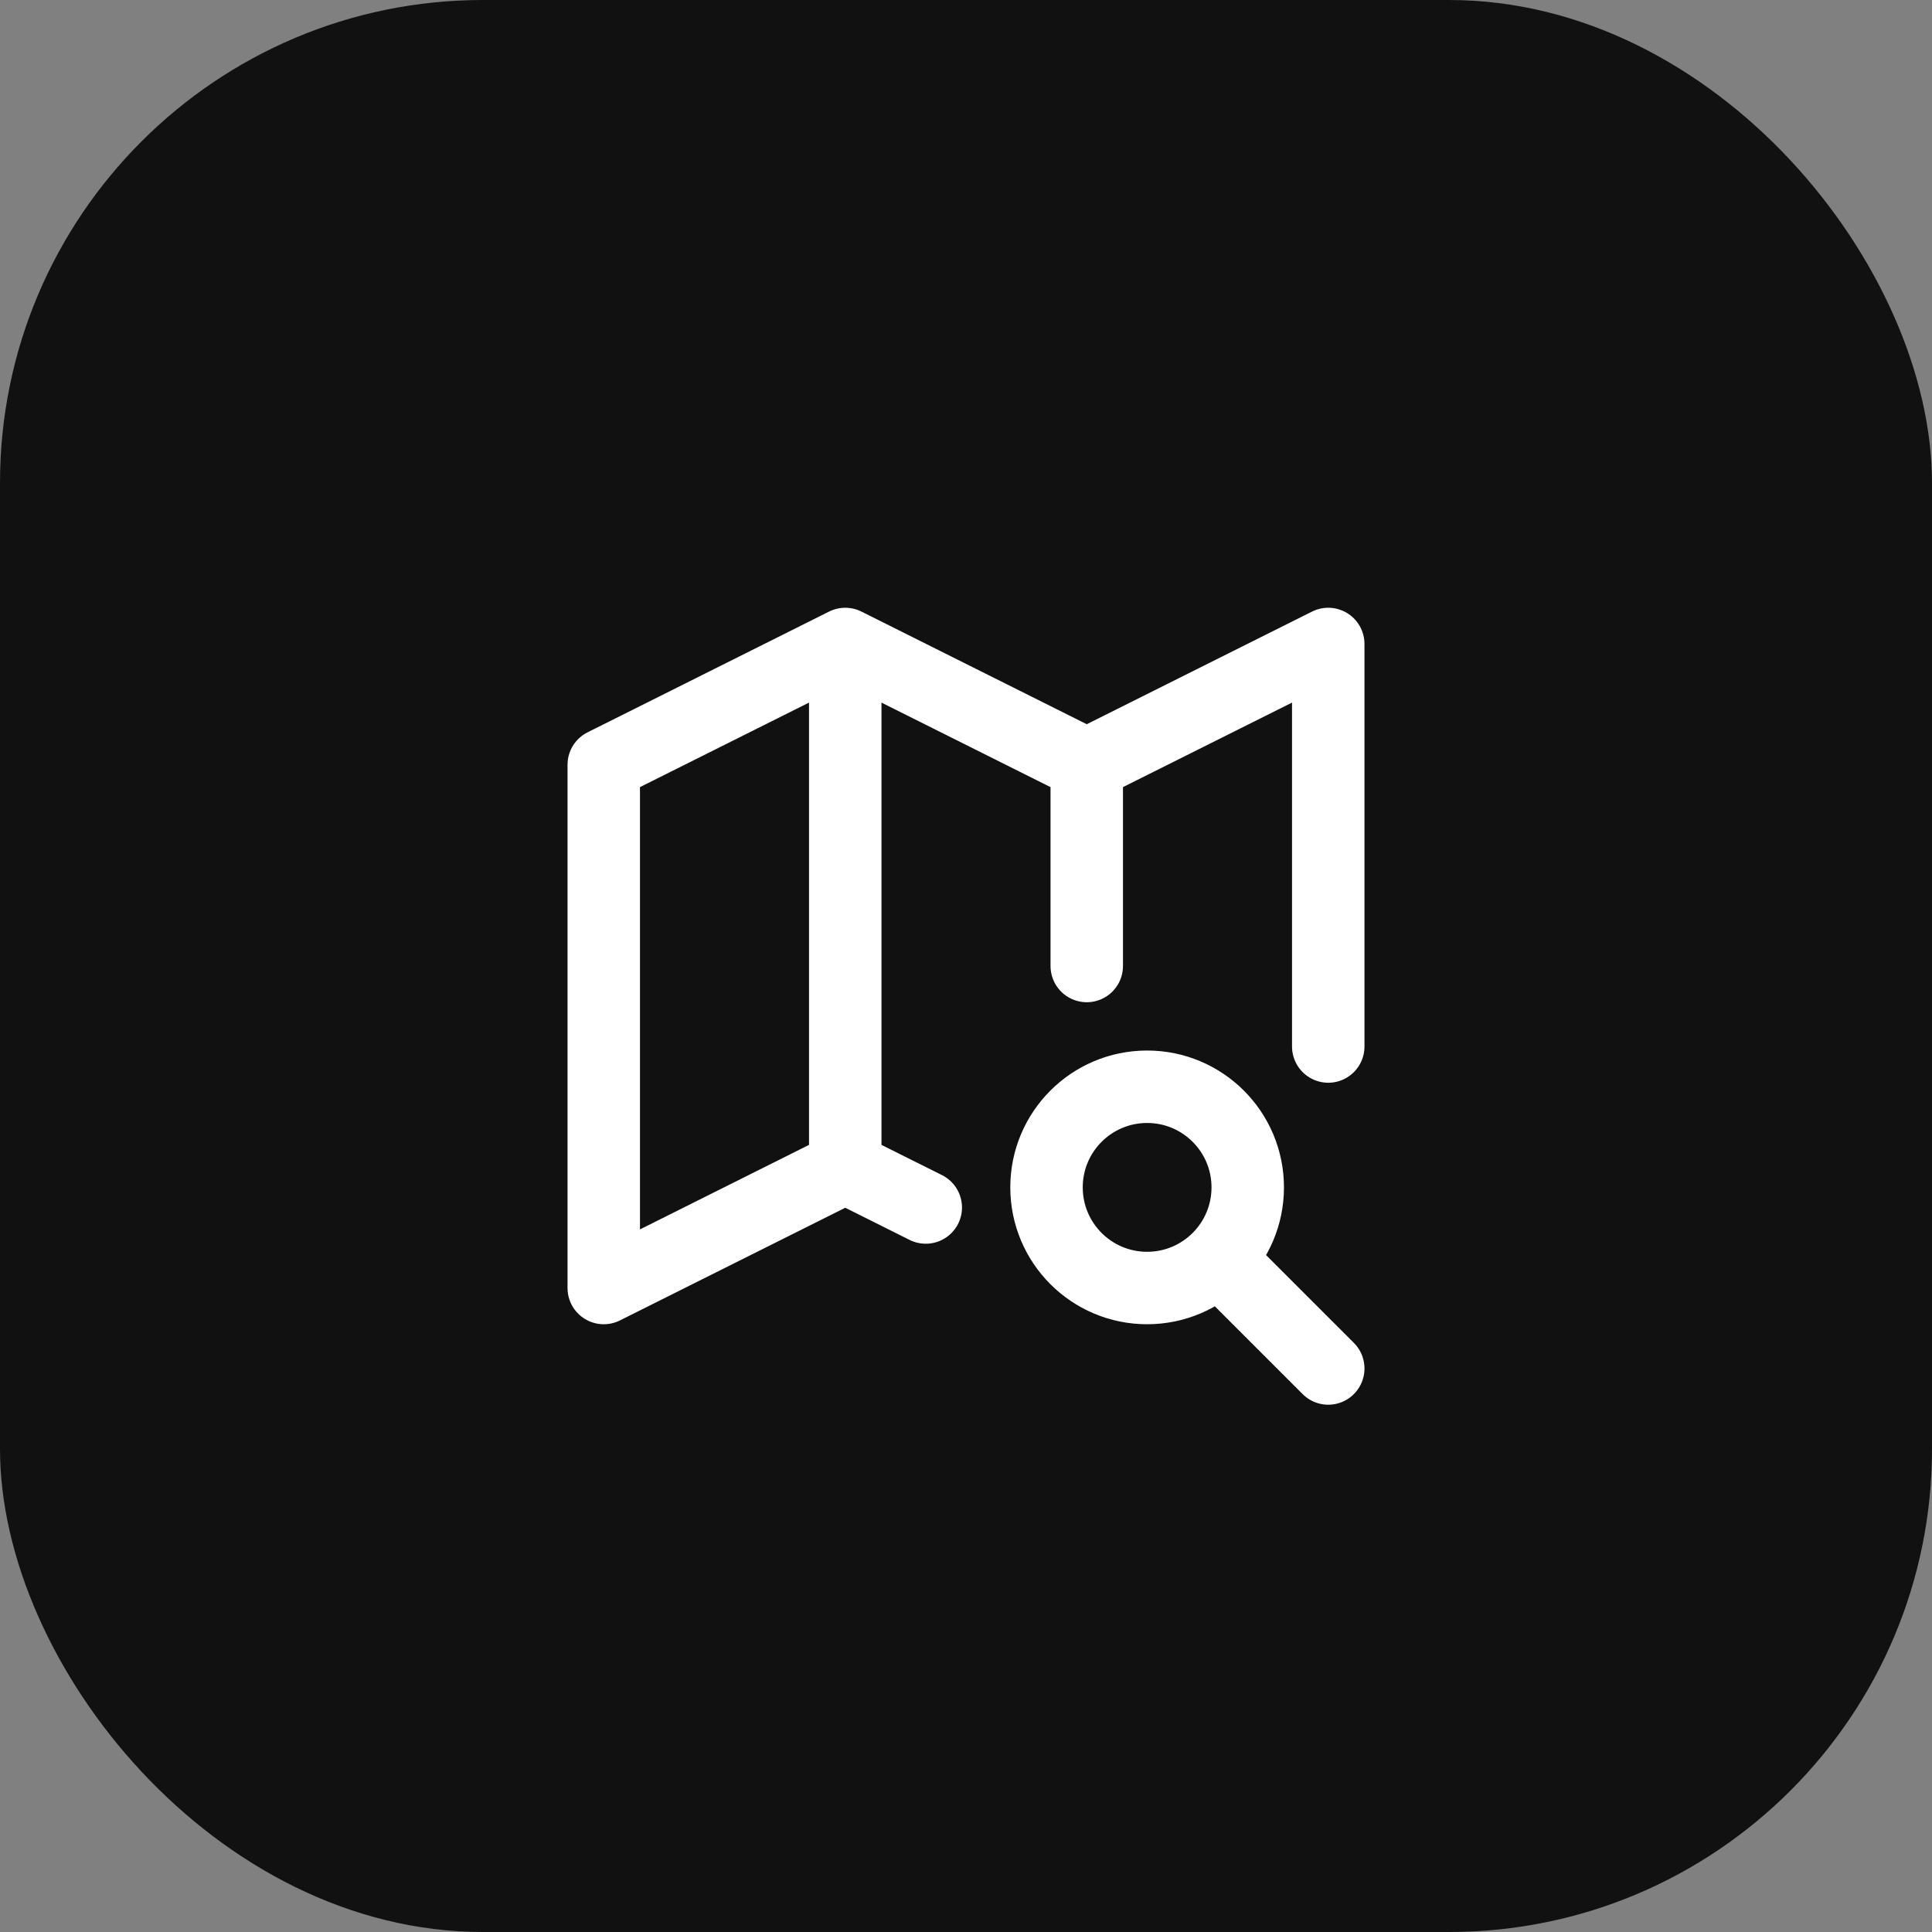
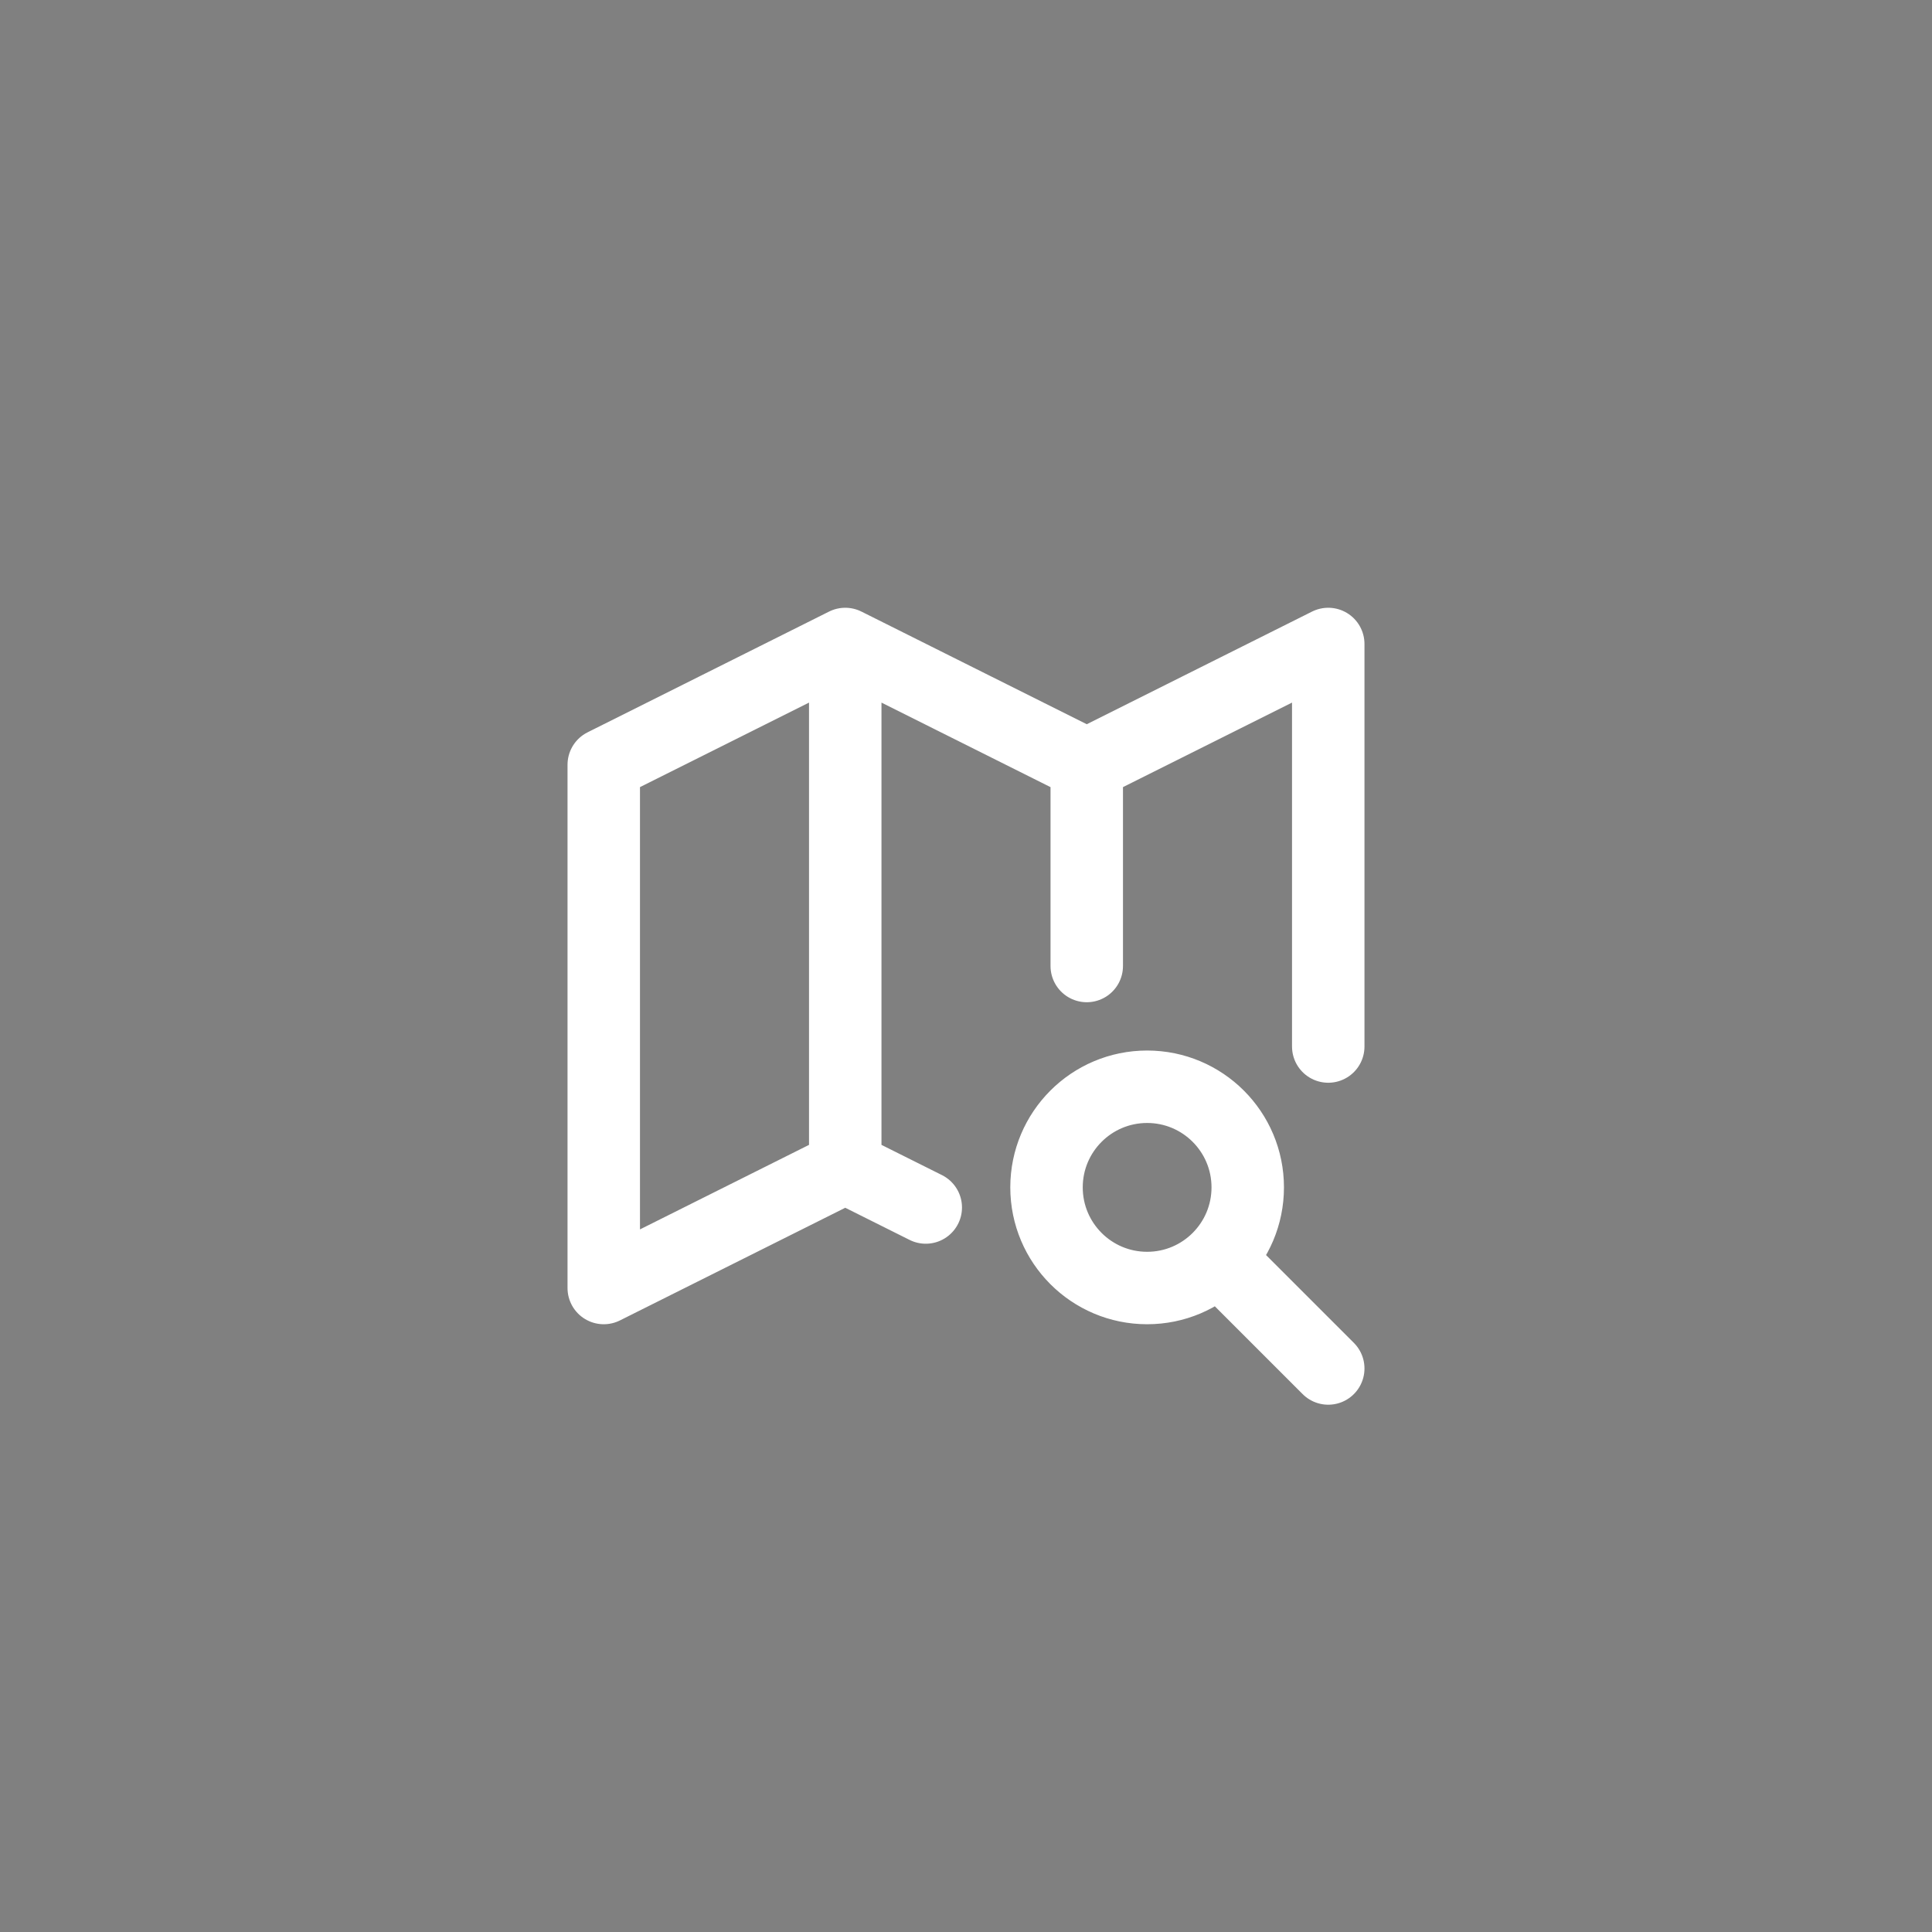
<svg xmlns="http://www.w3.org/2000/svg" width="40" height="40" viewBox="0 0 40 40" fill="none">
  <rect x="0" y="0" width="40" height="40" fill="#808080" stroke="none" />
-   <rect width="40" height="40" rx="10" fill="#111111" />
  <path d="M19.167 25L17.5 24.167M17.5 24.167L12.5 26.667V15.833L17.5 13.333M17.5 24.167V13.333M17.5 13.333L22.5 15.833M22.5 15.833L27.5 13.333V21.667M22.5 15.833V20M25.417 26.25L27.5 28.333M25.833 24.583C25.833 25.734 24.901 26.667 23.75 26.667C22.599 26.667 21.667 25.734 21.667 24.583C21.667 23.433 22.599 22.5 23.75 22.5C24.901 22.5 25.833 23.433 25.833 24.583Z" stroke="white" stroke-width="1.5" stroke-linecap="round" stroke-linejoin="round" />
</svg>